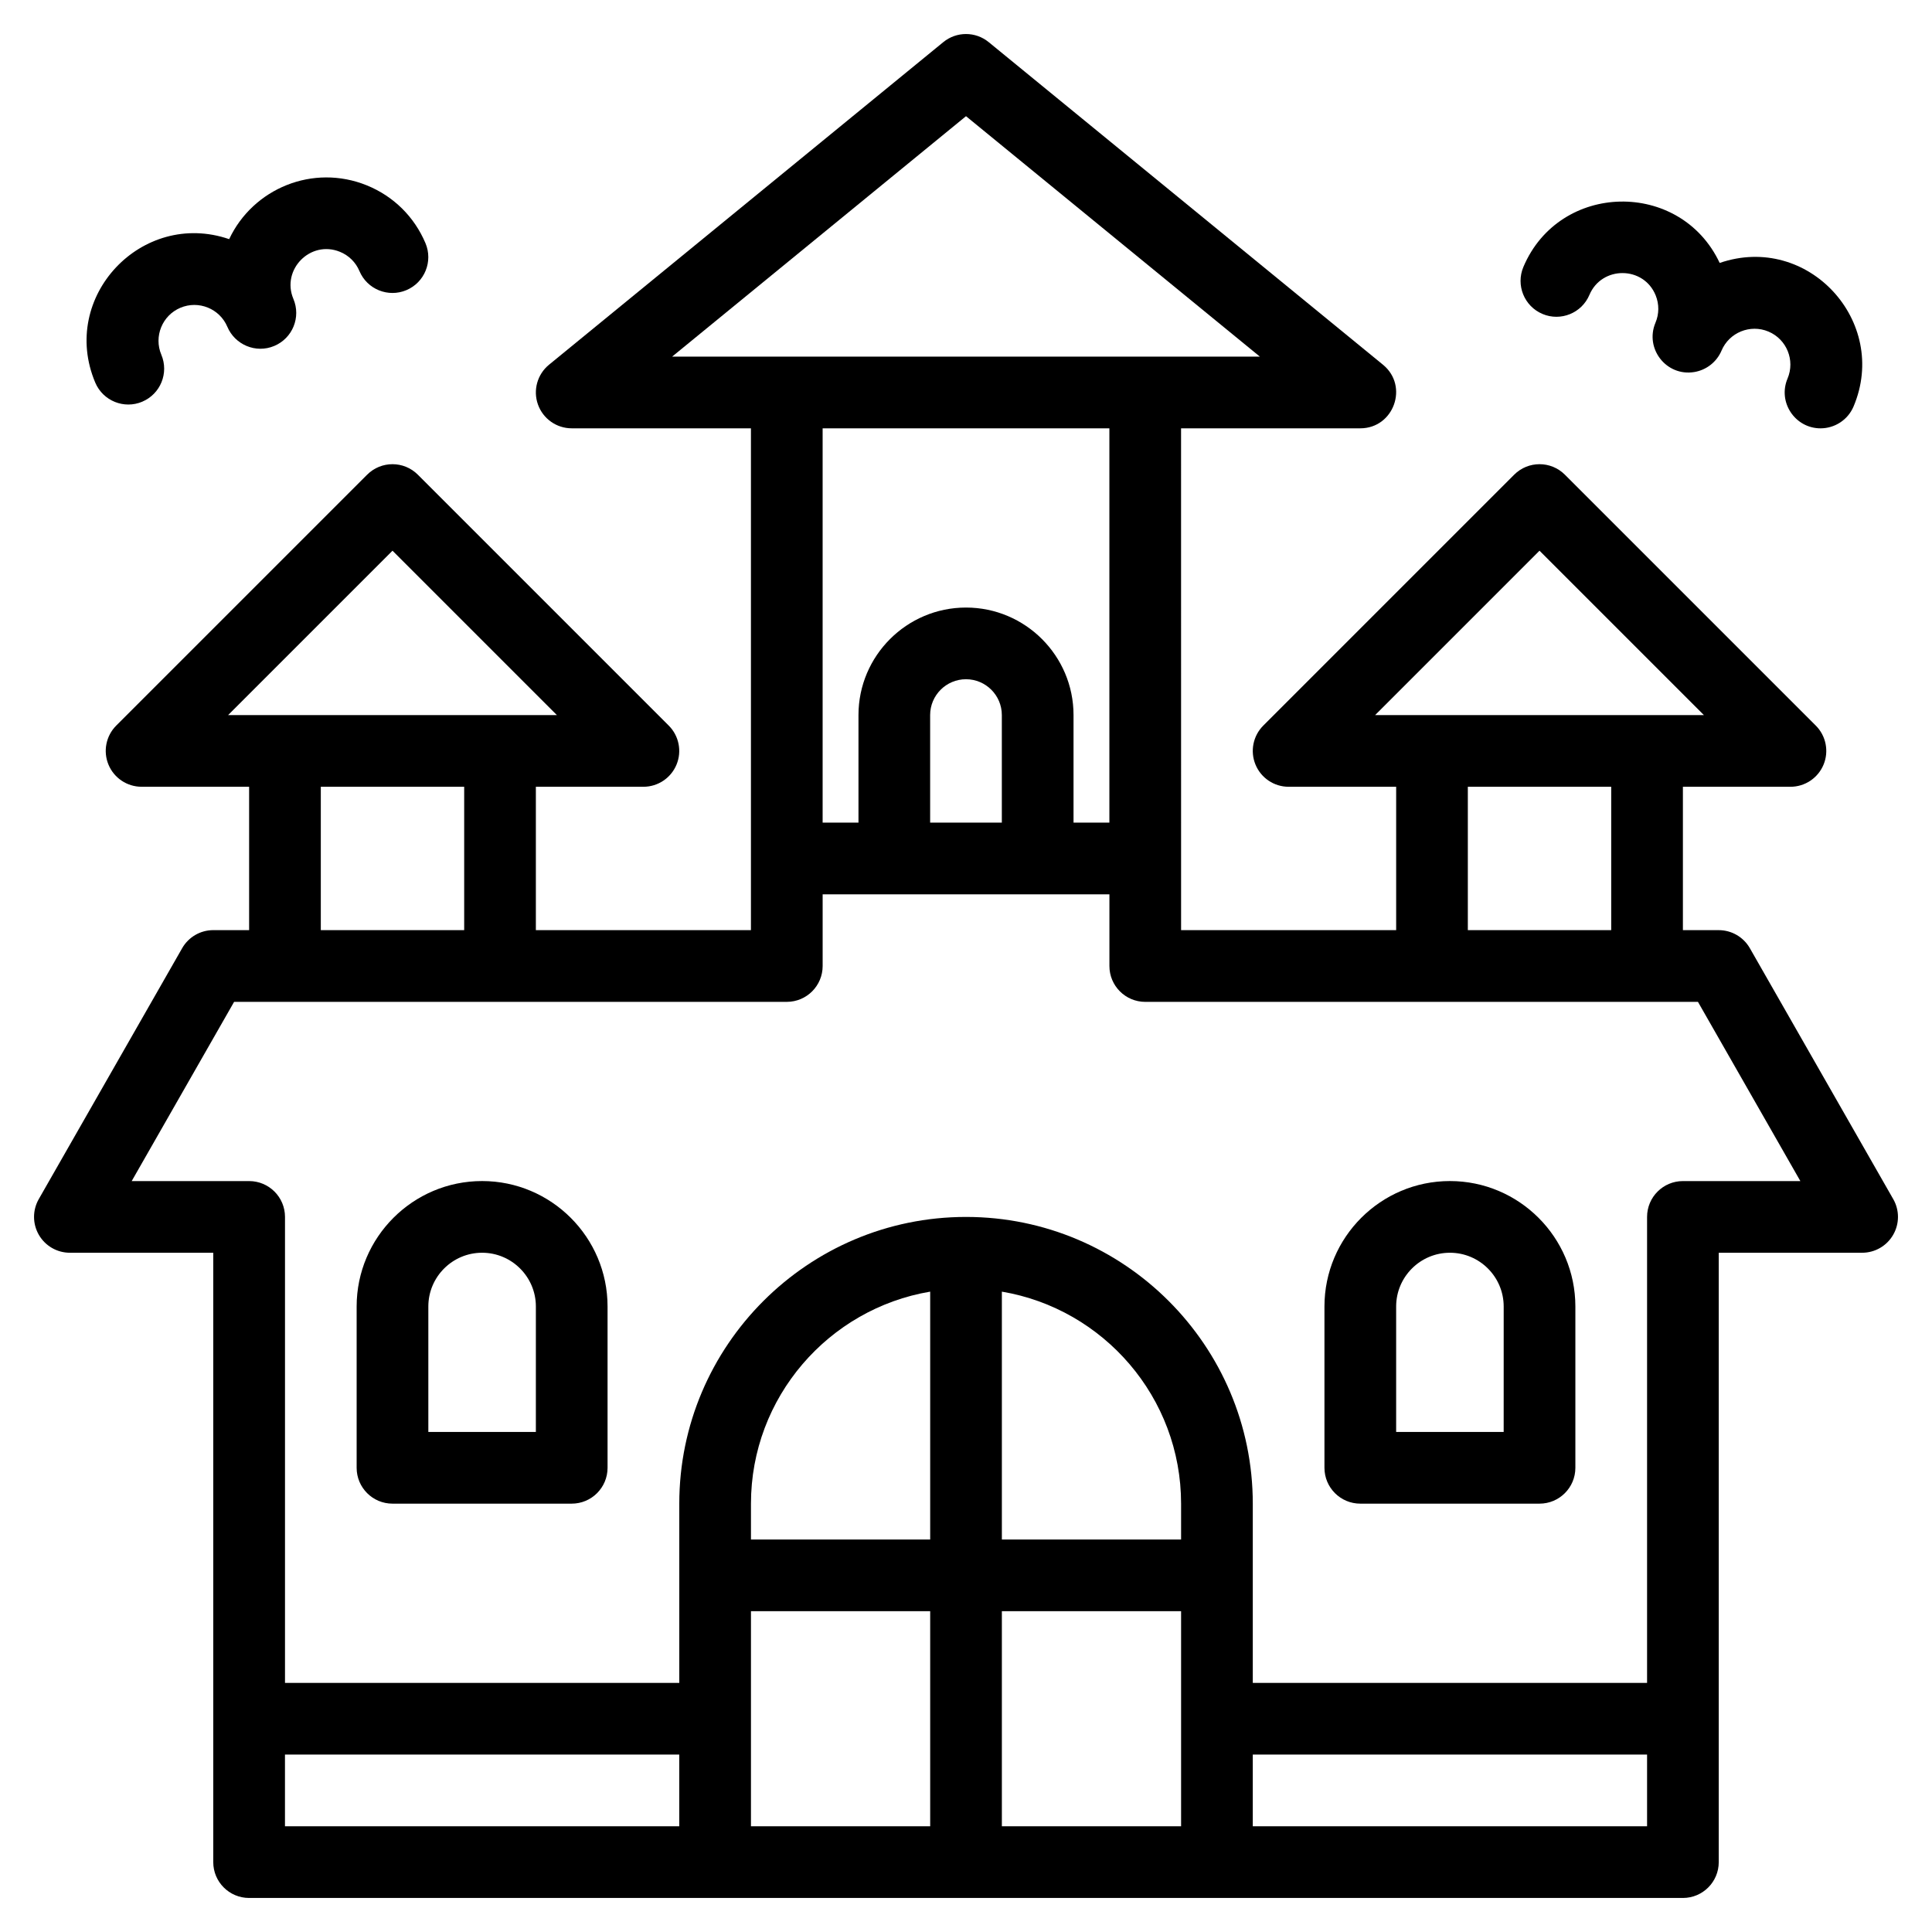
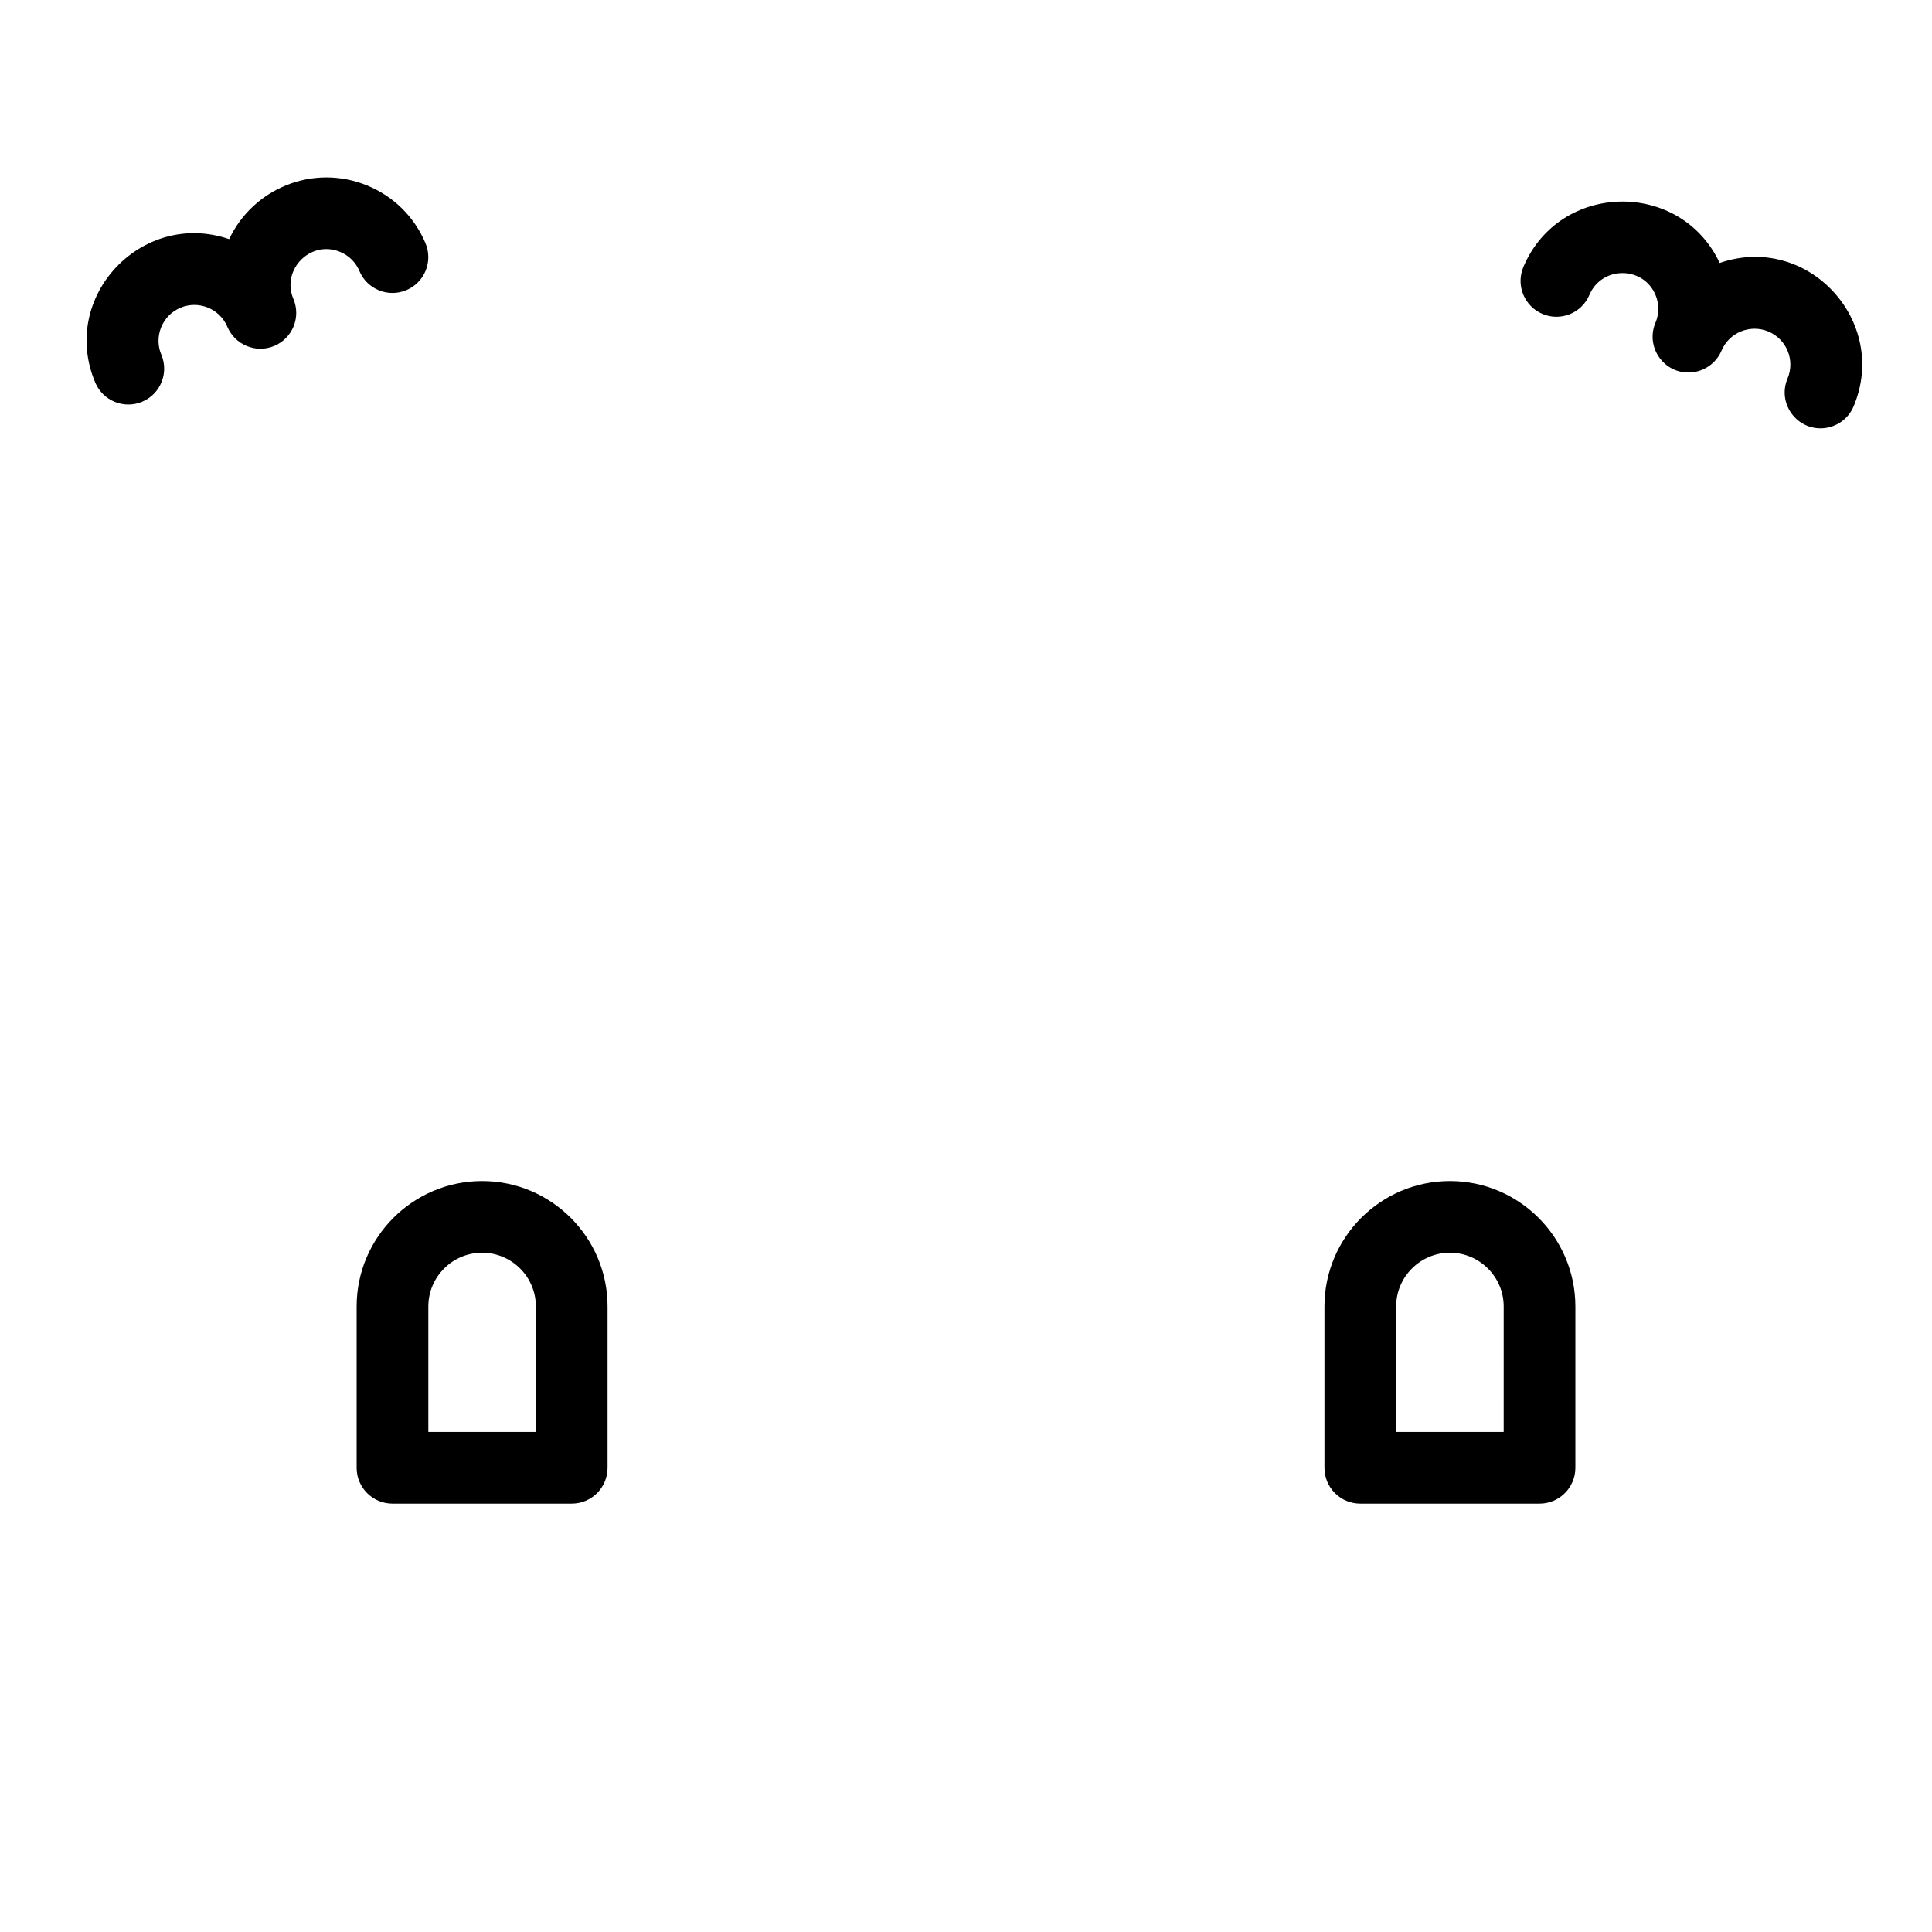
<svg xmlns="http://www.w3.org/2000/svg" fill="#000000" width="800px" height="800px" version="1.1" viewBox="144 144 512 512">
  <g>
    <path d="m181.7 250.45c4.832-2.039 7.098-7.613 5.055-12.445-2.039-4.824 0.23-10.41 5.055-12.445 4.824-2.035 10.41 0.23 12.445 5.055 1.977 4.688 7.492 7.148 12.445 5.055 4.832-2.039 7.098-7.613 5.055-12.445-3.273-7.75 4.5-15.676 12.324-12.496 2.352 0.953 4.188 2.769 5.176 5.106 2.039 4.832 7.613 7.094 12.445 5.055 4.832-2.039 7.098-7.613 5.055-12.445-2.961-7.012-8.477-12.449-15.527-15.316-14.285-5.801-30.18 0.82-36.496 14.246-23.105-7.93-45.09 15.281-35.484 38.027 2.055 4.844 7.637 7.086 12.453 5.051z" />
    <path d="m552.77 227.2c4.836 2.043 10.406-0.223 12.445-5.055 3.273-7.746 14.379-7.699 17.551 0.121 0.953 2.352 0.938 4.93-0.051 7.269-2.883 6.828 2.856 14.277 10.273 13.062 3.269-0.535 5.984-2.723 7.231-5.672 2.039-4.824 7.621-7.09 12.445-5.055 4.836 2.043 7.098 7.609 5.055 12.445-2.656 6.285 2 13.199 8.746 13.199 3.703 0 7.223-2.18 8.754-5.805 9.488-22.465-12.051-46.07-35.484-38.027-10.418-22.148-42.465-21.566-52.023 1.07-2.035 4.832 0.227 10.406 5.059 12.445z" />
-     <path d="m645.73 461.78-37.996-66.492c-1.691-2.961-4.84-4.789-8.246-4.789h-9.5v-37.996h28.496c3.844 0 7.305-2.316 8.777-5.863 1.473-3.551 0.656-7.637-2.059-10.352l-66.492-66.492c-3.711-3.707-9.723-3.707-13.434 0l-66.492 66.492c-2.715 2.715-3.531 6.801-2.059 10.352s4.934 5.863 8.777 5.863h28.496v37.996h-56.996l-0.008-132.99h47.496c8.895 0 12.914-11.207 6.016-16.852l-104.49-85.492c-3.5-2.863-8.531-2.863-12.031 0l-104.49 85.492c-3.106 2.543-4.281 6.762-2.93 10.547 1.352 3.781 4.93 6.305 8.945 6.305h47.496v132.99h-56.996v-37.996h28.496c3.84 0 7.305-2.316 8.777-5.863 1.473-3.551 0.656-7.637-2.059-10.352l-66.492-66.492c-3.711-3.707-9.723-3.707-13.434 0l-66.492 66.488c-2.715 2.715-3.531 6.801-2.059 10.352 1.473 3.551 4.934 5.863 8.777 5.863h28.496v37.996h-9.5c-3.41 0-6.555 1.828-8.246 4.789l-38 66.496c-1.68 2.941-1.668 6.551 0.031 9.48 1.699 2.93 4.828 4.731 8.215 4.731h37.996v161.49c0 5.246 4.254 9.5 9.5 9.5h379.97c5.246 0 9.5-4.254 9.5-9.5v-161.49h37.996c3.387 0 6.516-1.801 8.215-4.731 1.703-2.93 1.715-6.543 0.035-9.48zm-93.742-171.84 43.562 43.562h-87.121zm-18.996 62.562h37.996v37.996h-37.996zm-132.99-177.71 77.879 63.719h-155.76zm37.996 82.719v104.49h-9.5v-28.496c0-15.715-12.785-28.496-28.496-28.496-15.715 0-28.496 12.785-28.496 28.496v28.496h-9.5v-104.49zm-28.5 104.49h-19v-28.496c0-5.238 4.262-9.5 9.5-9.5 5.238 0 9.5 4.262 9.5 9.5zm-161.48-72.059 43.562 43.562h-87.125zm-19 62.562h37.996v37.996h-37.996zm-9.496 256.48h104.49v19h-104.49zm237.48-66.496v9.5h-47.496v-65.688c26.922 4.539 47.496 28 47.496 56.188zm-66.492 9.5h-47.496v-9.5c0-28.191 20.578-51.652 47.496-56.188zm-47.496 19h47.496v56.996h-47.496zm66.492 56.992v-56.992h47.496v56.996h-47.496zm66.496 0v-19h104.49v19zm113.99-170.98c-5.246 0-9.5 4.254-9.5 9.5v123.49h-104.49v-47.496c0-41.902-34.09-75.992-75.992-75.992s-75.992 34.09-75.992 75.992v47.496h-104.49v-123.49c0-5.246-4.254-9.5-9.5-9.5h-31.129l27.141-47.496h146.47c5.246 0 9.5-4.254 9.5-9.5v-19h75.996v19.004c0 5.246 4.254 9.5 9.5 9.5h146.47l27.141 47.496z" />
    <path d="m271.76 456.99c-18.332 0-33.246 14.914-33.246 33.246v42.746c0 5.246 4.254 9.5 9.5 9.5h47.496c5.246 0 9.5-4.254 9.5-9.5v-42.746c0-18.328-14.918-33.246-33.25-33.246zm14.25 66.496h-28.496v-33.246c0-7.859 6.391-14.25 14.25-14.25 7.856 0 14.25 6.391 14.25 14.25z" />
    <path d="m528.24 456.99c-18.332 0-33.246 14.914-33.246 33.246v42.746c0 5.246 4.254 9.5 9.5 9.5h47.496c5.246 0 9.5-4.254 9.5-9.5v-42.746c-0.004-18.328-14.918-33.246-33.25-33.246zm14.25 66.496h-28.496v-33.246c0-7.859 6.391-14.25 14.25-14.25 7.859 0 14.25 6.391 14.25 14.25z" />
  </g>
</svg>